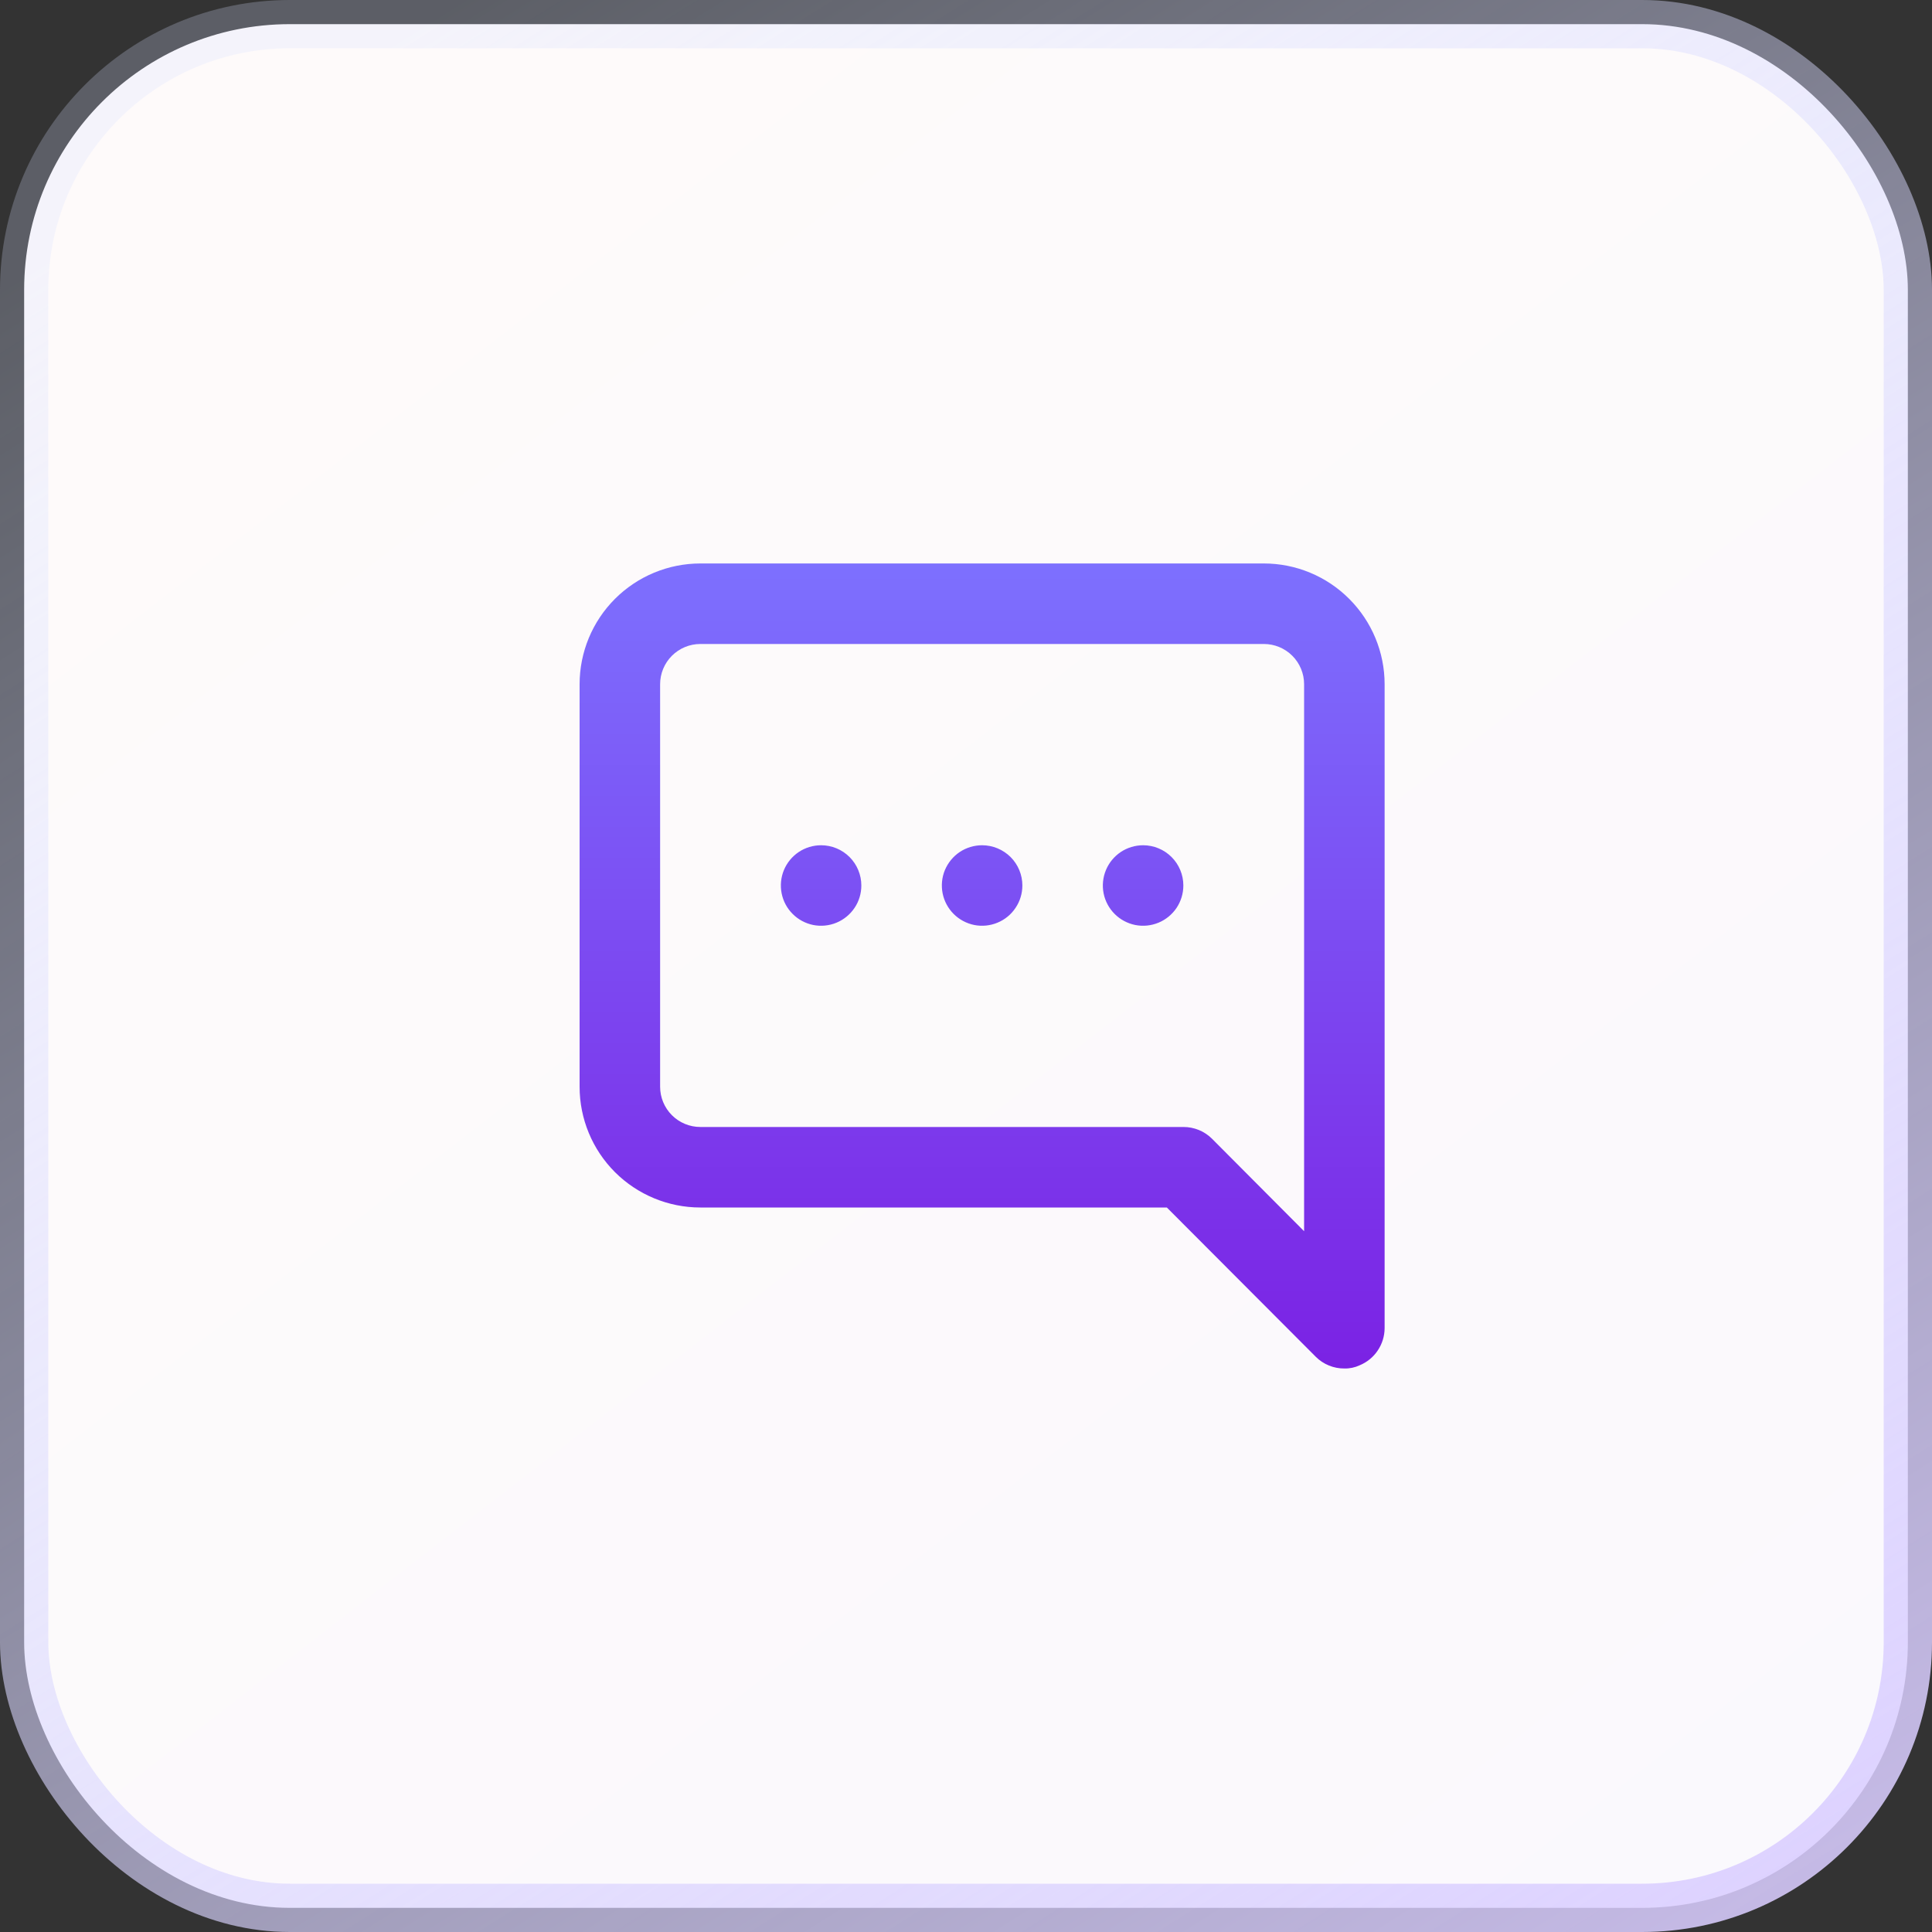
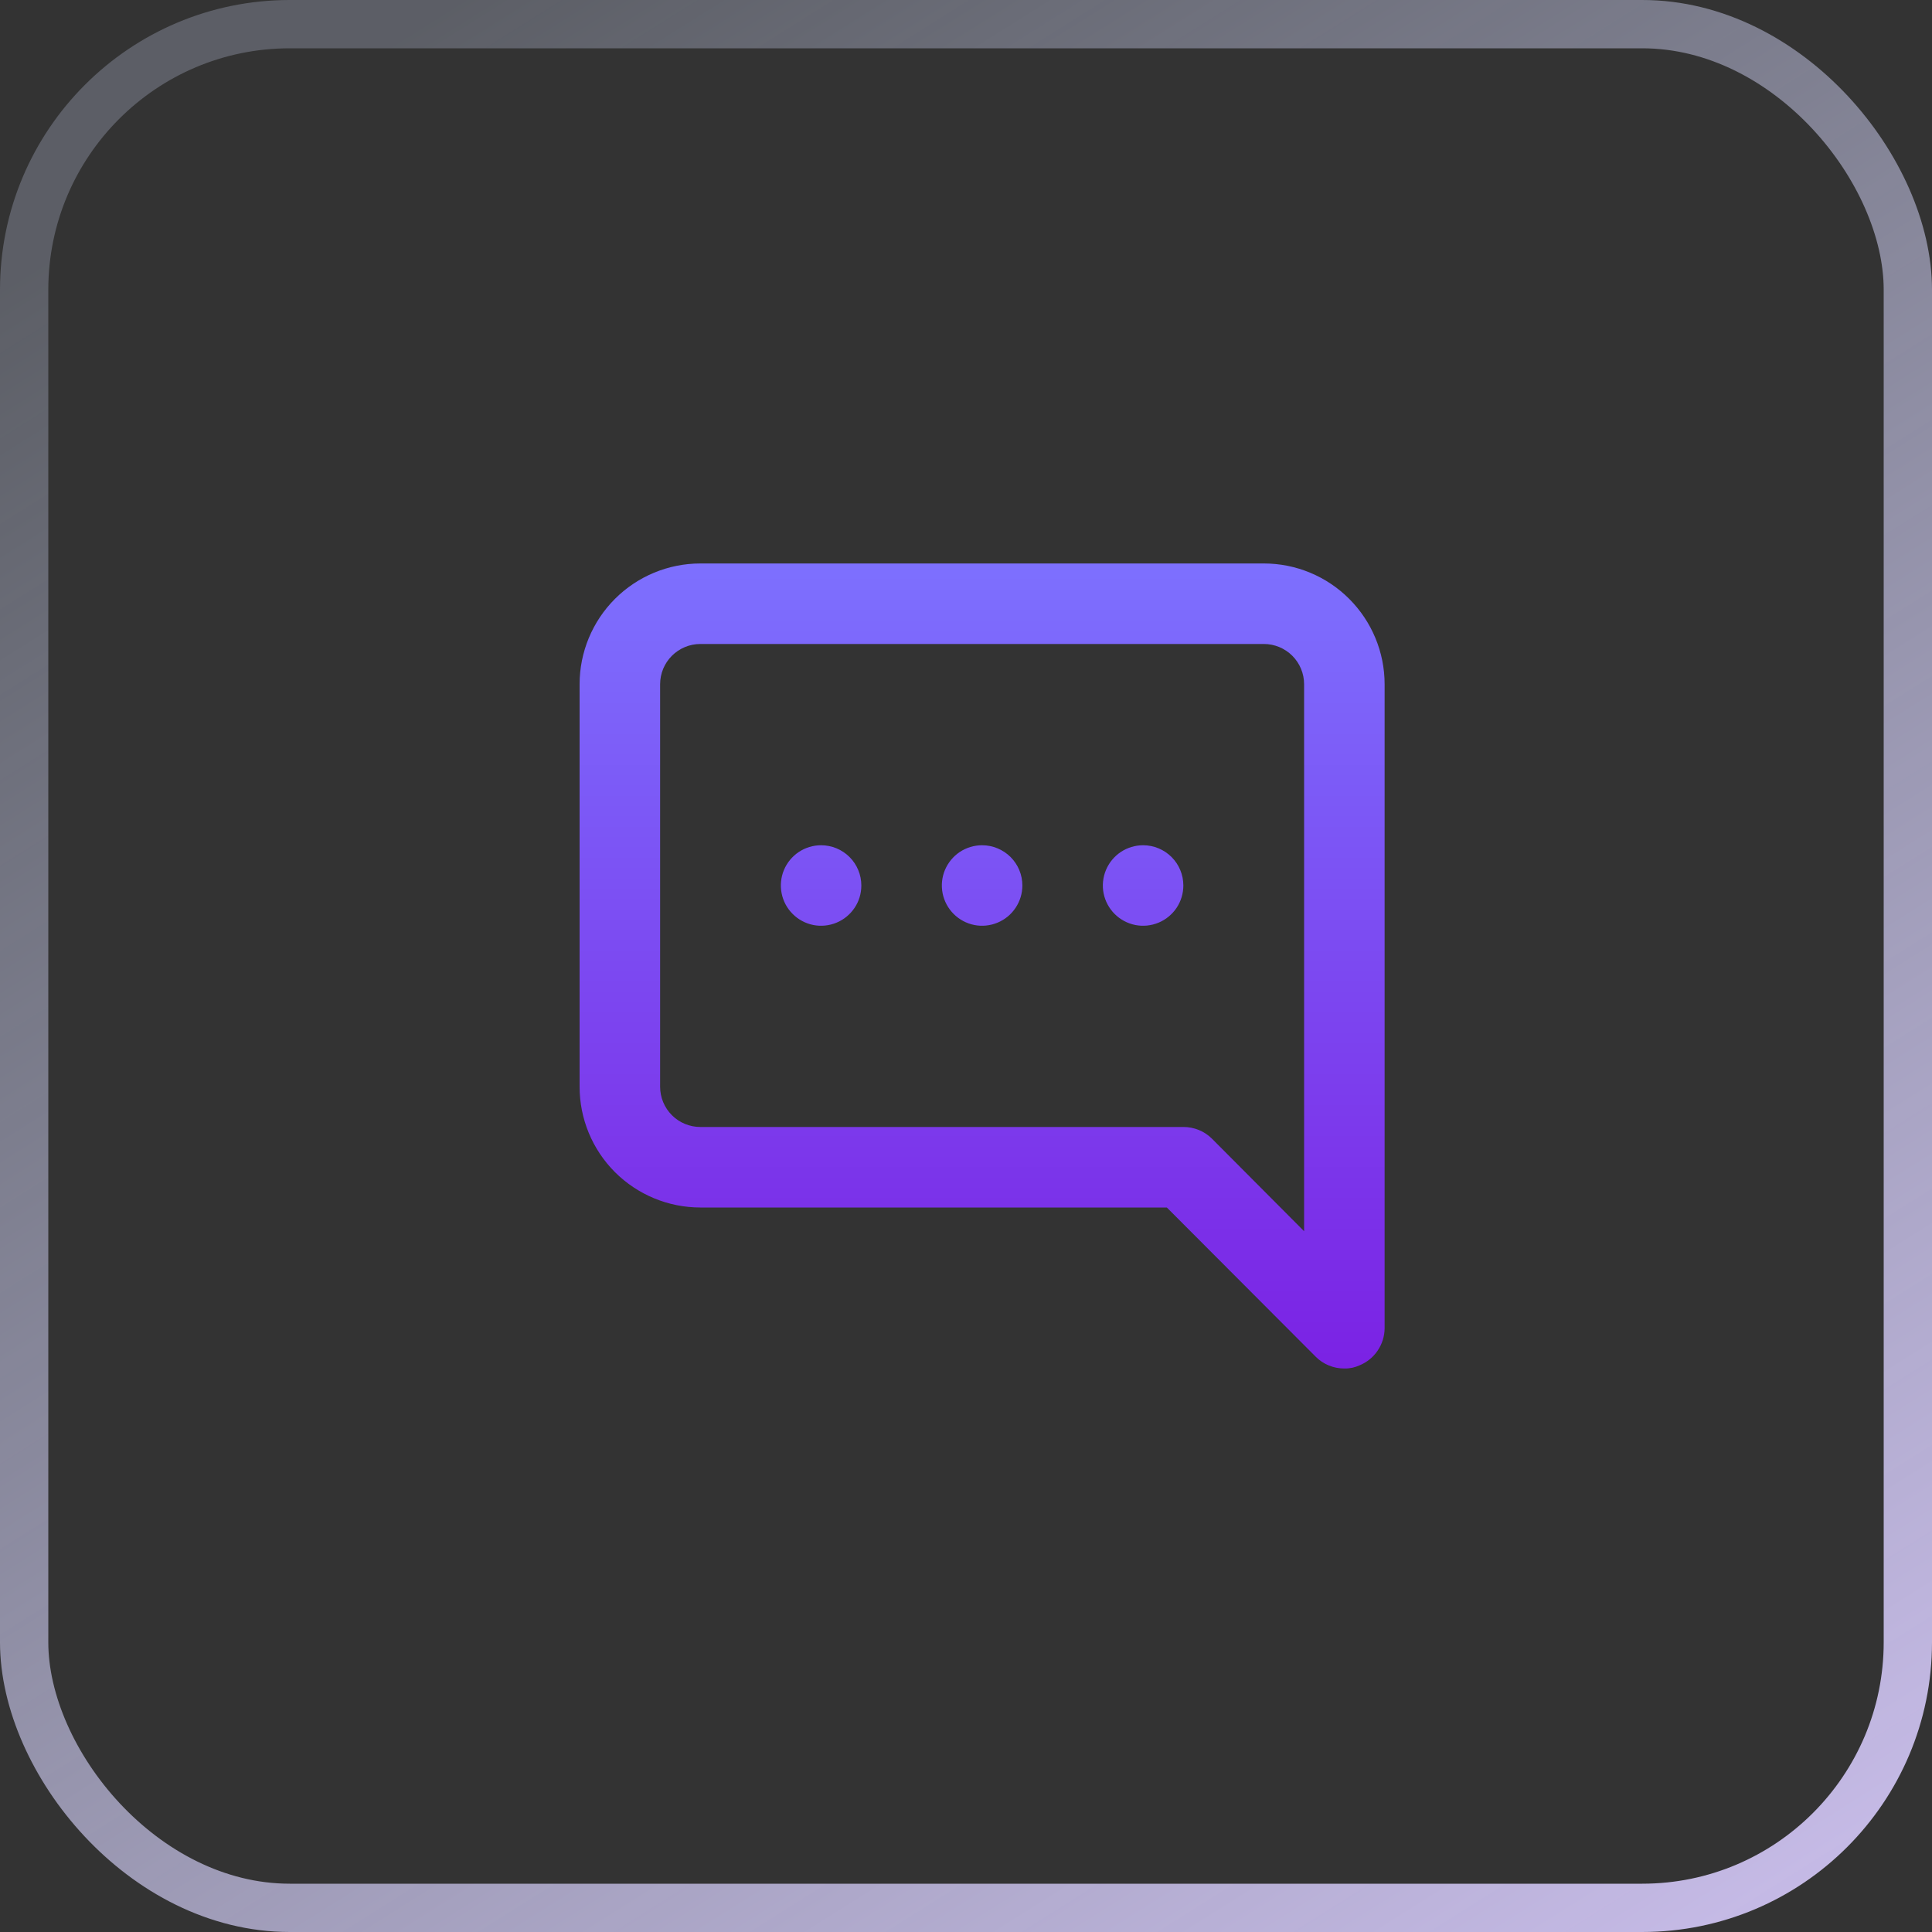
<svg xmlns="http://www.w3.org/2000/svg" width="40" height="40" viewBox="0 0 40 40" fill="none">
  <rect x="0" y="0" width="40" height="40" fill="#333333" stroke="none" />
-   <rect x="0.5" y="0.5" width="39" height="39" rx="5.5" fill="url(#paint0_linear_3103_5564)" />
  <path d="M20.333 17.5C20.169 17.5 20.007 17.549 19.87 17.64C19.733 17.732 19.627 17.862 19.563 18.014C19.5 18.166 19.484 18.334 19.516 18.496C19.548 18.657 19.628 18.806 19.744 18.922C19.861 19.039 20.009 19.118 20.171 19.151C20.332 19.183 20.5 19.166 20.652 19.103C20.805 19.04 20.935 18.933 21.026 18.796C21.118 18.659 21.167 18.498 21.167 18.333C21.167 18.112 21.079 17.9 20.923 17.744C20.766 17.588 20.554 17.5 20.333 17.5ZM26.167 11.666H14.5C13.837 11.666 13.201 11.93 12.732 12.399C12.263 12.868 12 13.504 12 14.166V22.5C12 23.163 12.263 23.799 12.732 24.268C13.201 24.736 13.837 25 14.5 25H24.158L27.242 28.091C27.32 28.169 27.412 28.23 27.513 28.271C27.615 28.313 27.724 28.334 27.833 28.333C27.943 28.336 28.051 28.313 28.15 28.267C28.302 28.204 28.433 28.098 28.524 27.961C28.616 27.825 28.666 27.664 28.667 27.5V14.166C28.667 13.504 28.403 12.868 27.934 12.399C27.466 11.93 26.83 11.666 26.167 11.666ZM27 25.491L25.092 23.575C25.014 23.498 24.922 23.436 24.82 23.395C24.718 23.354 24.61 23.332 24.5 23.333H14.5C14.279 23.333 14.067 23.245 13.911 23.089C13.755 22.933 13.667 22.721 13.667 22.5V14.166C13.667 13.945 13.755 13.733 13.911 13.577C14.067 13.421 14.279 13.333 14.5 13.333H26.167C26.388 13.333 26.6 13.421 26.756 13.577C26.912 13.733 27 13.945 27 14.166V25.491ZM17 17.5C16.835 17.5 16.674 17.549 16.537 17.64C16.4 17.732 16.293 17.862 16.23 18.014C16.167 18.166 16.151 18.334 16.183 18.496C16.215 18.657 16.294 18.806 16.411 18.922C16.527 19.039 16.676 19.118 16.837 19.151C16.999 19.183 17.167 19.166 17.319 19.103C17.471 19.04 17.601 18.933 17.693 18.796C17.785 18.659 17.833 18.498 17.833 18.333C17.833 18.112 17.745 17.9 17.589 17.744C17.433 17.588 17.221 17.5 17 17.5V17.5ZM23.667 17.5C23.502 17.5 23.341 17.549 23.204 17.64C23.067 17.732 22.96 17.862 22.897 18.014C22.834 18.166 22.817 18.334 22.849 18.496C22.881 18.657 22.961 18.806 23.077 18.922C23.194 19.039 23.342 19.118 23.504 19.151C23.666 19.183 23.833 19.166 23.986 19.103C24.138 19.04 24.268 18.933 24.36 18.796C24.451 18.659 24.5 18.498 24.5 18.333C24.5 18.112 24.412 17.9 24.256 17.744C24.1 17.588 23.888 17.5 23.667 17.5Z" fill="url(#paint1_linear_3103_5564)" />
  <rect x="0.5" y="0.5" width="39" height="39" rx="5.5" stroke="url(#paint2_linear_3103_5564)" />
  <defs>
    <linearGradient id="paint0_linear_3103_5564" x1="9" y1="-2.47359e-07" x2="40" y2="40" gradientUnits="userSpaceOnUse">
      <stop stop-color="#FEFAFA" />
      <stop offset="1" stop-color="#FAF9FD" />
    </linearGradient>
    <linearGradient id="paint1_linear_3103_5564" x1="20.333" y1="11.666" x2="20.333" y2="28.333" gradientUnits="userSpaceOnUse">
      <stop stop-color="#7D70FE" />
      <stop offset="1" stop-color="#7B22E4" />
    </linearGradient>
    <linearGradient id="paint2_linear_3103_5564" x1="9.5" y1="8.55885e-07" x2="40" y2="48.5" gradientUnits="userSpaceOnUse">
      <stop stop-color="#D8E1FF" stop-opacity="0.25" />
      <stop offset="1" stop-color="#DAC9FF" />
    </linearGradient>
  </defs>
</svg>